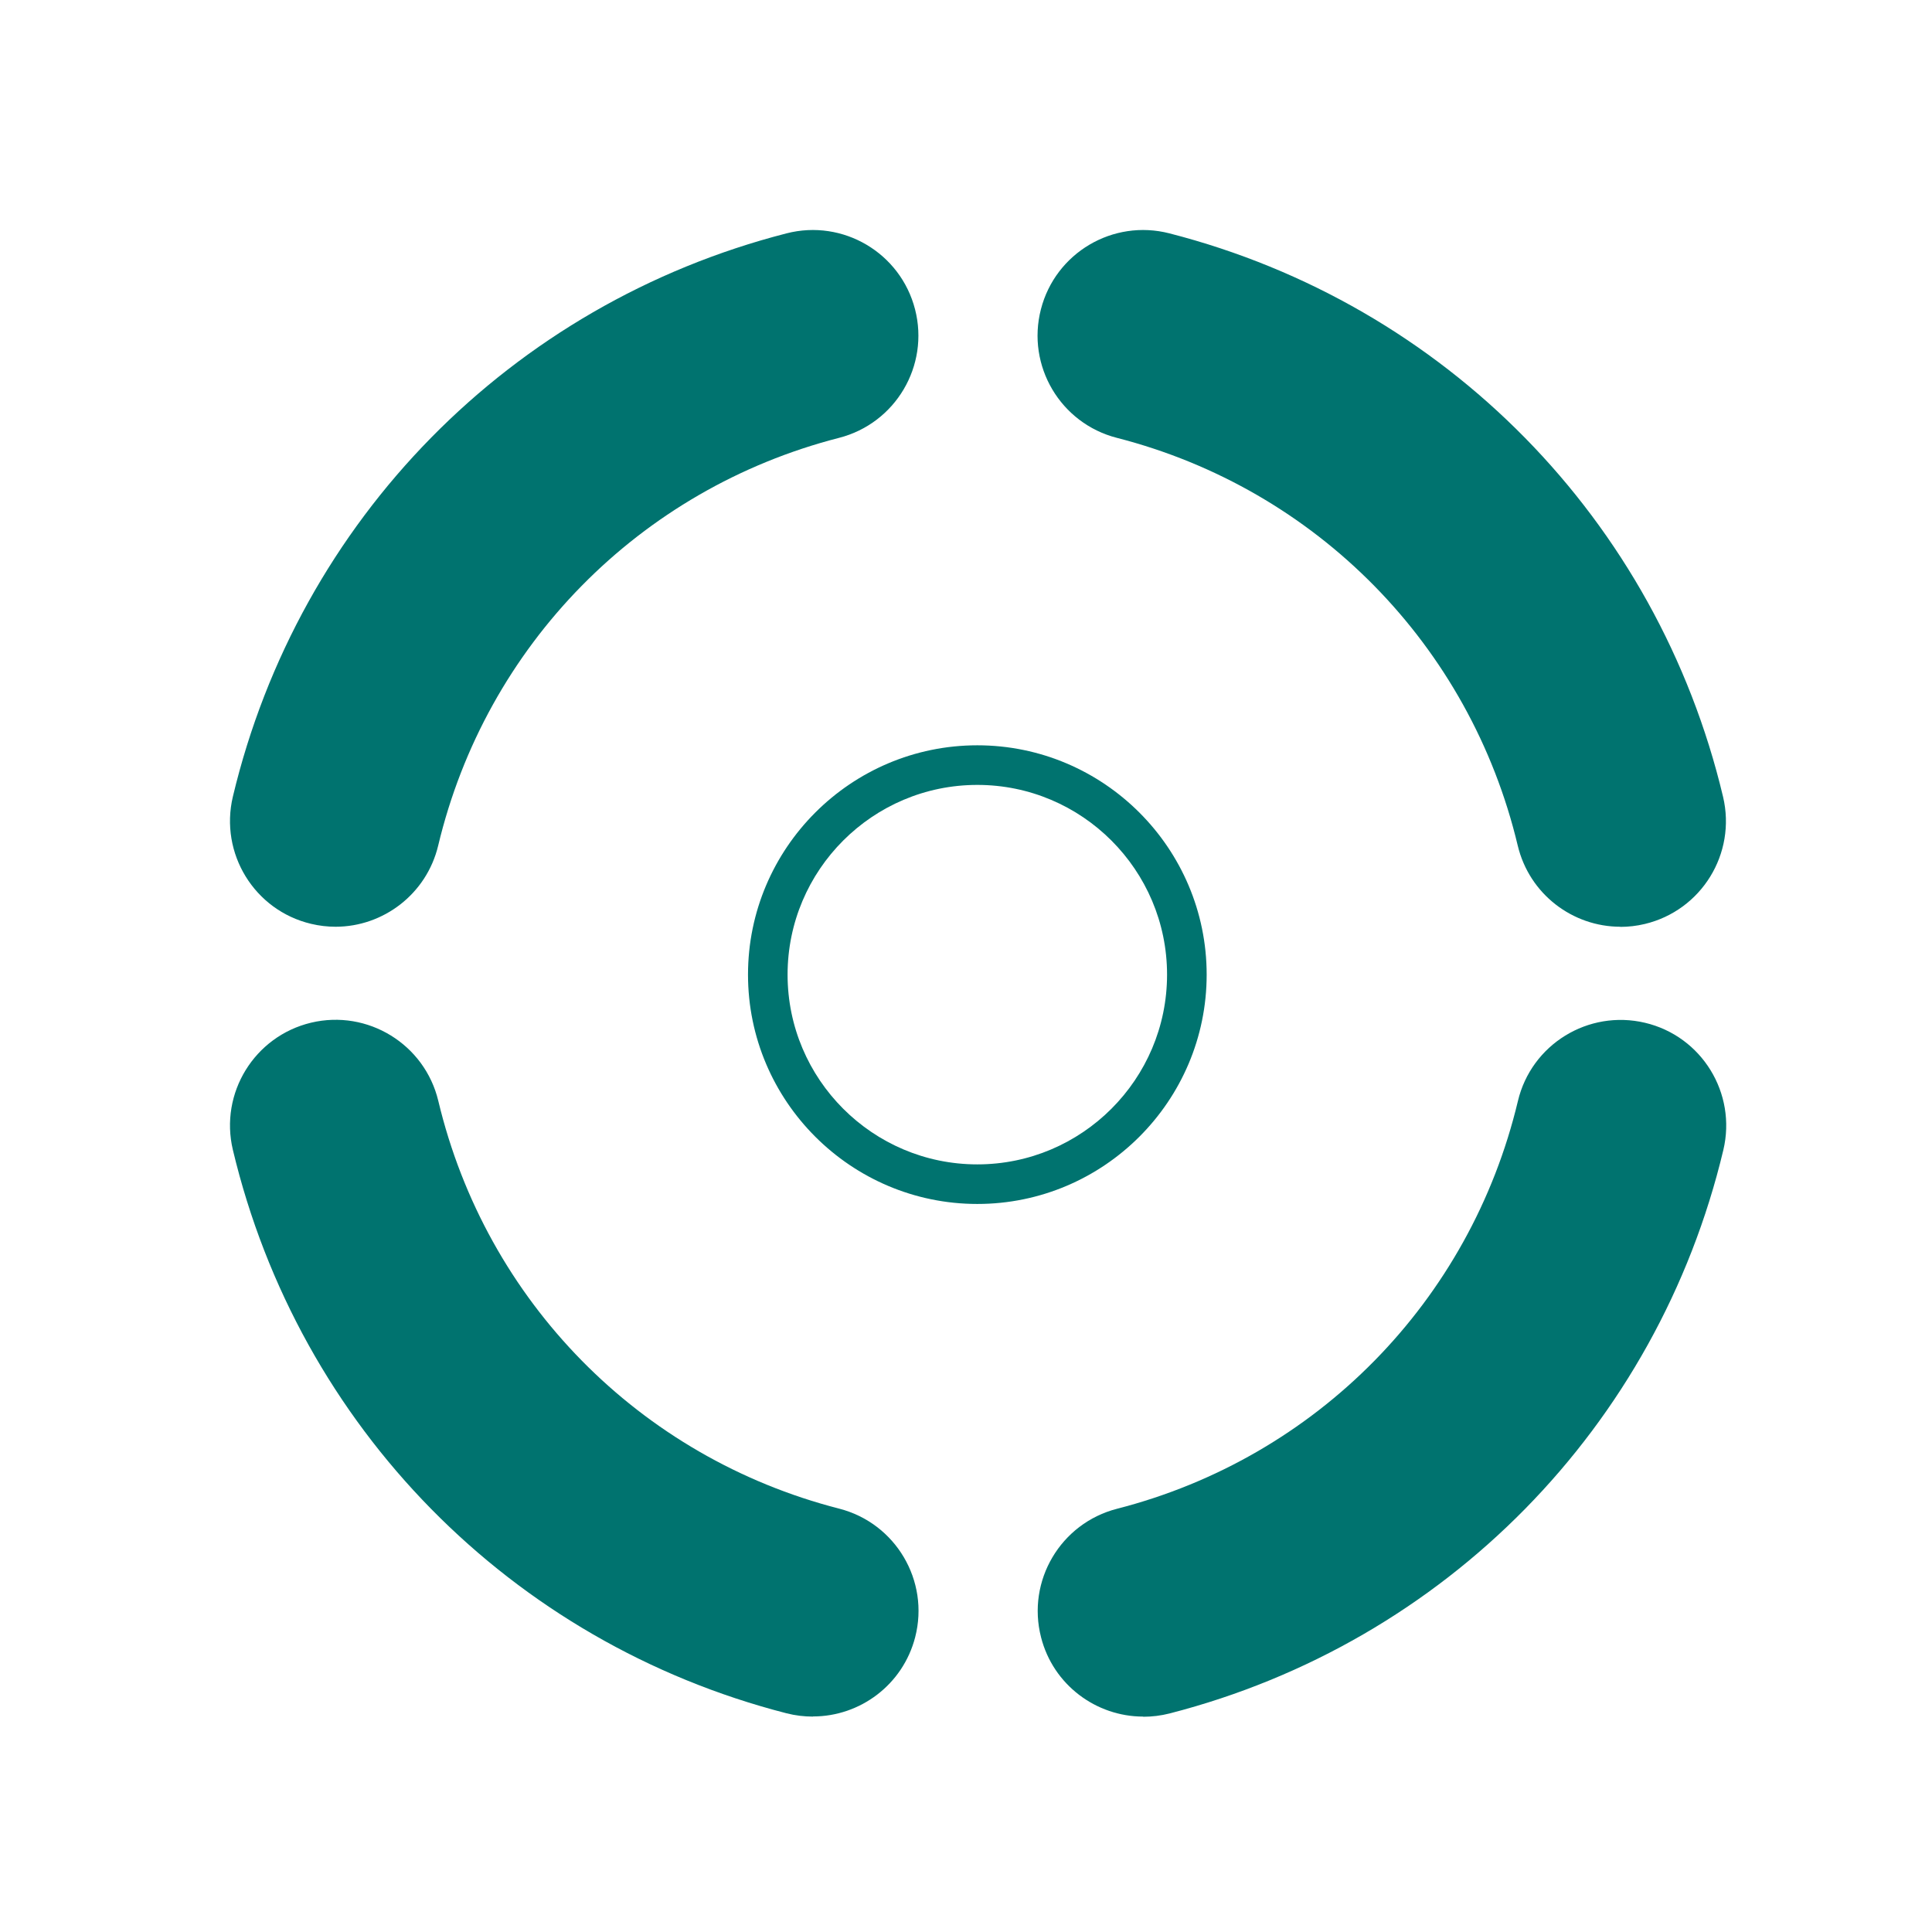
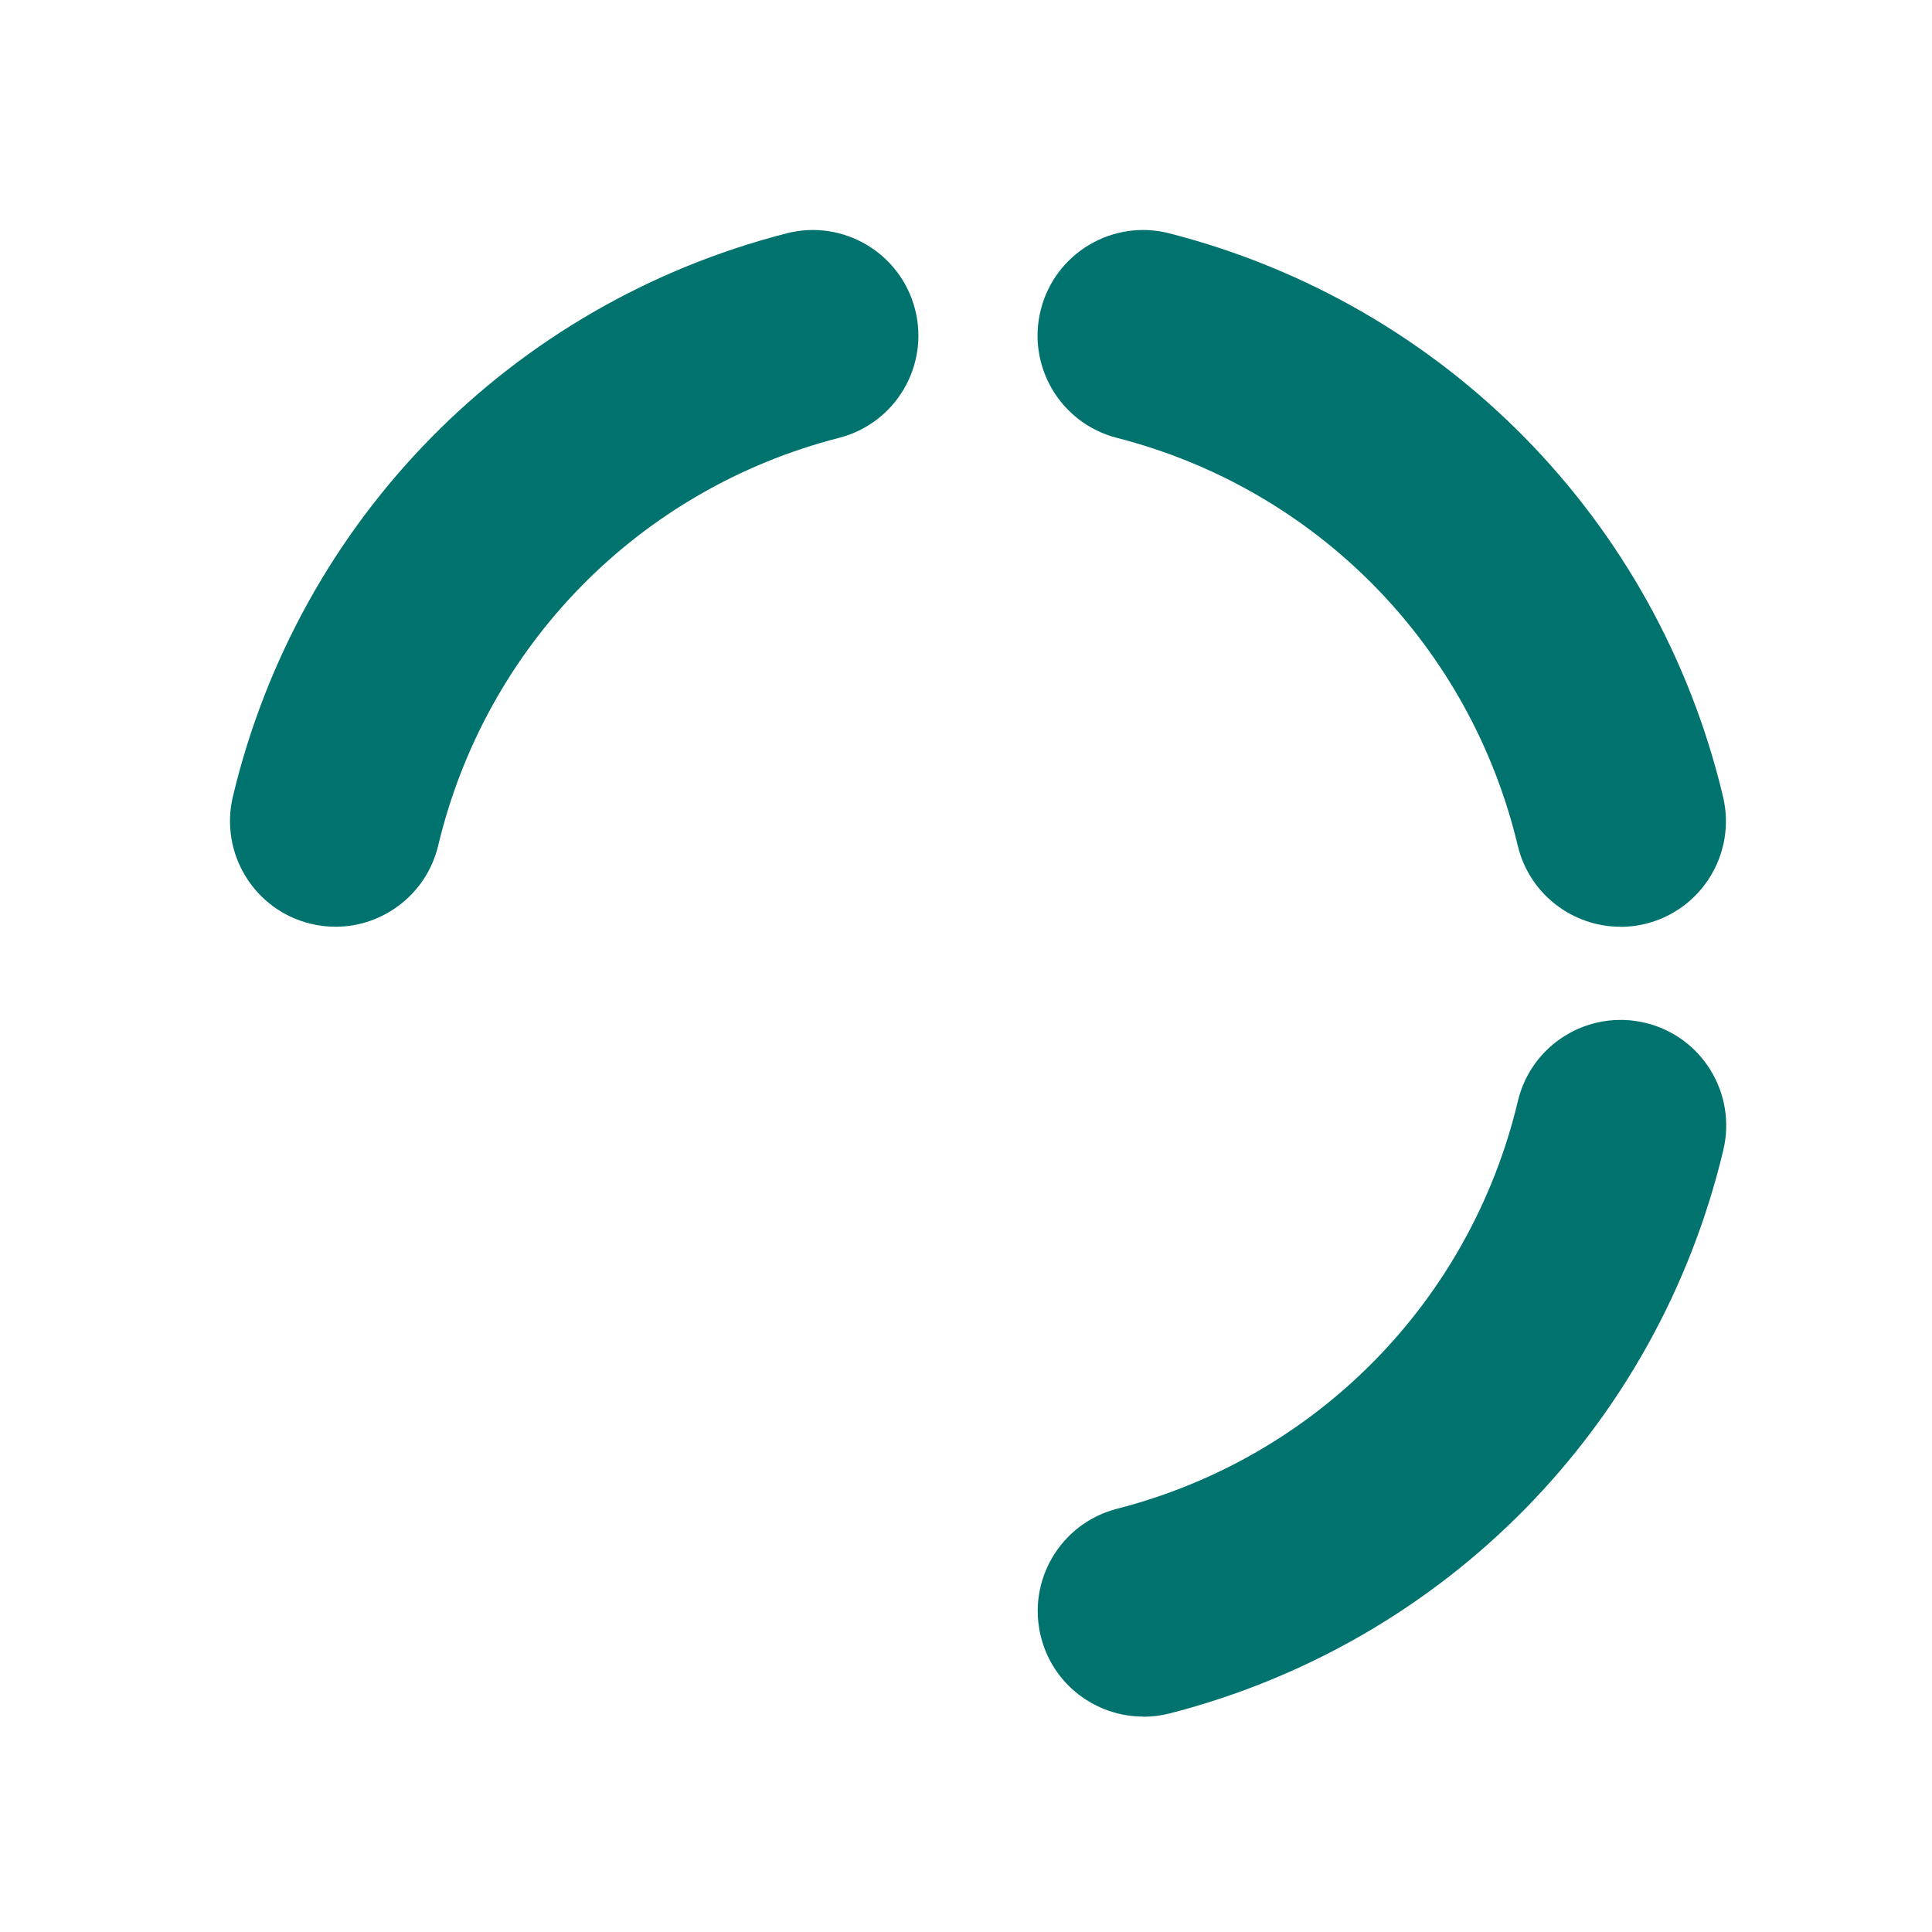
<svg xmlns="http://www.w3.org/2000/svg" width="60" height="60" viewBox="0 0 60 60" fill="none">
-   <path d="M30.352 37.39C26.426 37.39 23.23 34.194 23.23 30.268C23.23 26.343 26.426 23.146 30.352 23.146C34.277 23.146 37.474 26.343 37.474 30.268C37.474 34.194 34.277 37.39 30.352 37.39ZM30.352 24.376C27.102 24.376 24.459 27.019 24.459 30.268C24.459 33.518 27.102 36.161 30.352 36.161C33.601 36.161 36.244 33.518 36.244 30.268C36.244 27.019 33.601 24.376 30.352 24.376Z" fill="#00736F" />
  <path d="M10.424 28.781C10.174 28.781 9.916 28.752 9.662 28.691C7.9 28.273 6.814 26.503 7.232 24.74C9.281 16.147 15.866 9.443 24.427 7.247C26.18 6.796 27.967 7.853 28.418 9.607C28.869 11.361 27.811 13.148 26.057 13.598C19.861 15.188 15.092 20.04 13.608 26.261C13.248 27.765 11.904 28.781 10.42 28.781H10.424Z" fill="#00736F" />
  <path d="M50.323 28.781C48.84 28.781 47.496 27.769 47.135 26.261C45.652 20.04 40.882 15.188 34.686 13.598C32.932 13.148 31.875 11.361 32.326 9.607C32.776 7.853 34.563 6.796 36.317 7.247C44.877 9.443 51.467 16.147 53.511 24.744C53.929 26.507 52.843 28.273 51.081 28.695C50.827 28.756 50.569 28.785 50.319 28.785L50.323 28.781Z" fill="#00736F" />
-   <path d="M25.246 53.31C24.976 53.31 24.701 53.278 24.427 53.208C15.866 51.011 9.281 44.307 7.232 35.71C6.814 33.948 7.9 32.182 9.662 31.76C11.42 31.342 13.19 32.428 13.612 34.19C15.096 40.41 19.866 45.262 26.061 46.852C27.815 47.303 28.873 49.09 28.422 50.843C28.041 52.323 26.709 53.306 25.25 53.306L25.246 53.31Z" fill="#00736F" />
  <path d="M35.502 53.31C34.043 53.31 32.708 52.327 32.331 50.848C31.88 49.094 32.937 47.307 34.691 46.856C40.887 45.266 45.657 40.414 47.14 34.194C47.558 32.432 49.328 31.346 51.09 31.764C52.852 32.182 53.938 33.952 53.52 35.714C51.471 44.307 44.882 51.011 36.326 53.212C36.051 53.282 35.777 53.315 35.506 53.315L35.502 53.31Z" fill="#00736F" />
</svg>